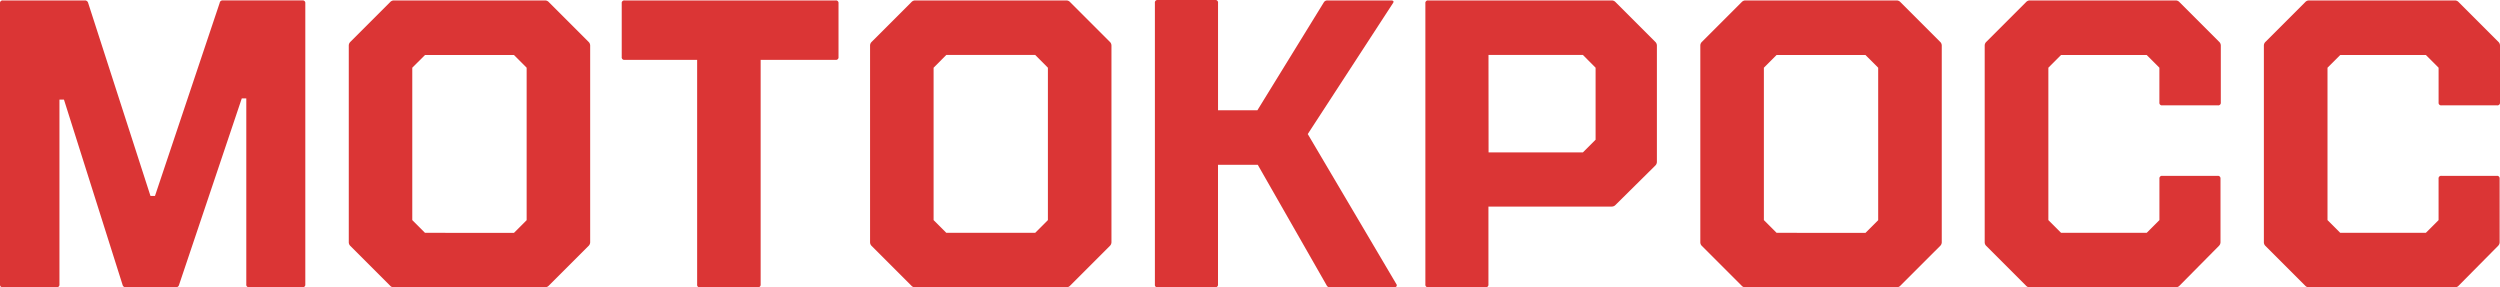
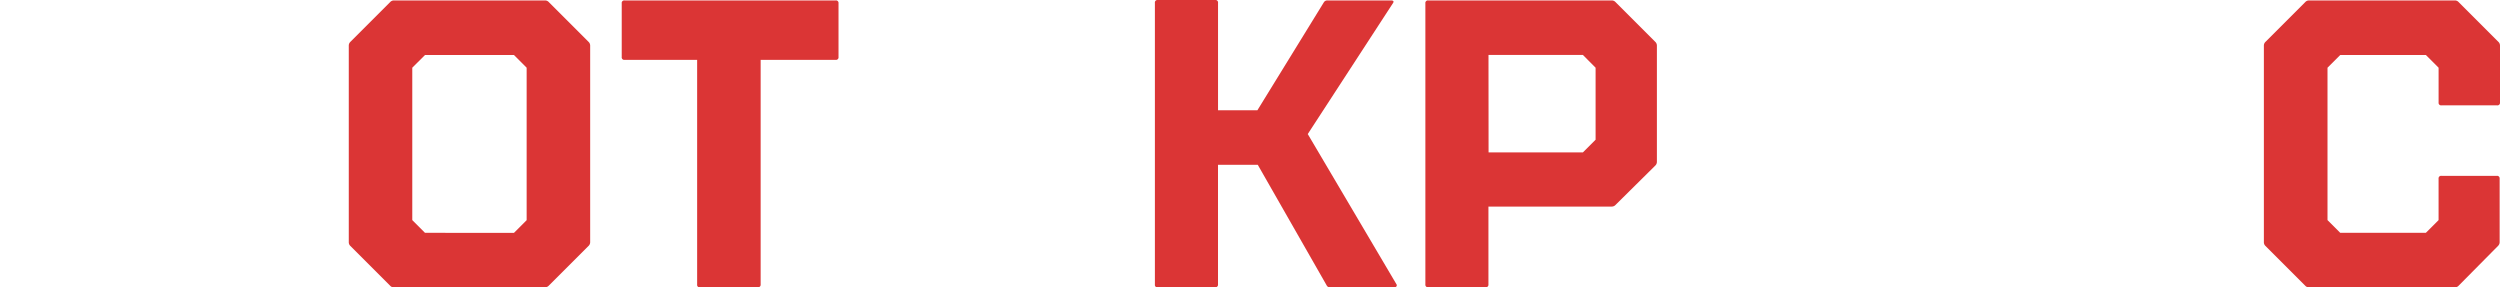
<svg xmlns="http://www.w3.org/2000/svg" viewBox="0 0 1661.51 190.98">
  <defs>
    <style>.cls-1{fill:#db3535;}</style>
  </defs>
  <title>Asset 39</title>
  <g id="Layer_2" data-name="Layer 2">
    <g id="Layer_1-2" data-name="Layer 1">
      <g id="Layer_1-2-2" data-name="Layer 1-2">
        <g id="Layer_1-2-2-2" data-name="Layer 1-2-2">
-           <path class="cls-1" d="M1.93.29H56.4a2.15,2.15,0,0,1,2.18,1.64L100,130.21h3L146,1.93A1.91,1.91,0,0,1,148.16.28H201a1.69,1.69,0,0,1,1.91,1.43,1.93,1.93,0,0,1,0,.48V189a1.68,1.68,0,0,1-1.43,1.9,1.93,1.93,0,0,1-.48,0h-35.4a1.68,1.68,0,0,1-1.91-1.42,1.29,1.29,0,0,1,0-.48V65.39h-3L119,189.32a2.15,2.15,0,0,1-2.18,1.63H83.64a2.14,2.14,0,0,1-2.18-1.63L42.51,66.21h-3V189a1.68,1.68,0,0,1-1.43,1.9,1.85,1.85,0,0,1-.47,0H1.93A1.68,1.68,0,0,1,0,189.5,1.29,1.29,0,0,1,0,189V2.2A1.69,1.69,0,0,1,1.45.29,1.29,1.29,0,0,1,1.93.29Z" />
          <path class="cls-1" d="M261.76,191a3.39,3.39,0,0,1-2.45-1.09l-26.42-26.42A3.38,3.38,0,0,1,231.8,161V30.25a3.4,3.4,0,0,1,1.09-2.45L259.31,1.38A3.36,3.36,0,0,1,261.76.29H362.27a3.38,3.38,0,0,1,2.45,1.09L391.14,27.8a3.44,3.44,0,0,1,1.09,2.45V161a3.46,3.46,0,0,1-1.09,2.45l-26.42,26.39a3.4,3.4,0,0,1-2.45,1.09Zm79.81-36.22,8.44-8.45V45l-8.44-8.44H282.46L274,45V146.28l8.44,8.45Z" />
          <path class="cls-1" d="M465.22,191a1.68,1.68,0,0,1-1.9-1.43,1.24,1.24,0,0,1,0-.47V39.79H415.11a1.69,1.69,0,0,1-1.91-1.44,1.24,1.24,0,0,1,0-.47V2.2A1.69,1.69,0,0,1,414.63.29a1.29,1.29,0,0,1,.48,0H555.38a1.67,1.67,0,0,1,1.9,1.42,2,2,0,0,1,0,.49V37.88a1.69,1.69,0,0,1-1.42,1.91,1.93,1.93,0,0,1-.48,0H505.53V189a1.68,1.68,0,0,1-1.43,1.9,1.85,1.85,0,0,1-.47,0Z" />
-           <path class="cls-1" d="M608.21,191a3.39,3.39,0,0,1-2.45-1.09l-26.42-26.42a3.38,3.38,0,0,1-1.09-2.45V30.25a3.4,3.4,0,0,1,1.09-2.45L605.76,1.38A3.36,3.36,0,0,1,608.21.29H708.72a3.38,3.38,0,0,1,2.45,1.09L737.59,27.8a3.44,3.44,0,0,1,1.09,2.45V161a3.46,3.46,0,0,1-1.09,2.45l-26.42,26.42a3.4,3.4,0,0,1-2.45,1.09ZM688,154.73l8.44-8.45V45L688,36.52H628.91L620.47,45V146.28l8.44,8.45Z" />
-           <path class="cls-1" d="M769.46,191a1.68,1.68,0,0,1-1.91-1.42,1.29,1.29,0,0,1,0-.48V1.93A1.69,1.69,0,0,1,769,0a1.93,1.93,0,0,1,.48,0h38.13a1.67,1.67,0,0,1,1.9,1.42,2,2,0,0,1,0,.49V73.29h26.15L879.77,1.65A2.66,2.66,0,0,1,882.22.29h42.21c1.82,0,2.18.72,1.09,2.18L869.14,89.09,928,188.77a1.33,1.33,0,0,1,.13,1.5,1.6,1.6,0,0,1-1.5.68H884.12a2.33,2.33,0,0,1-2.45-1.36l-45.76-80.08H809.49V189a1.68,1.68,0,0,1-1.43,1.9,1.85,1.85,0,0,1-.47,0Z" />
+           <path class="cls-1" d="M769.46,191a1.68,1.68,0,0,1-1.91-1.42,1.29,1.29,0,0,1,0-.48V1.93A1.69,1.69,0,0,1,769,0a1.93,1.93,0,0,1,.48,0h38.13a1.67,1.67,0,0,1,1.9,1.42,2,2,0,0,1,0,.49V73.29h26.15L879.77,1.65A2.66,2.66,0,0,1,882.22.29h42.21c1.82,0,2.18.72,1.09,2.18L869.14,89.09,928,188.77a1.33,1.33,0,0,1,.13,1.5,1.6,1.6,0,0,1-1.5.68H884.12a2.33,2.33,0,0,1-2.45-1.36l-45.76-80.08H809.49V189a1.68,1.68,0,0,1-1.43,1.9,1.85,1.85,0,0,1-.47,0" />
          <path class="cls-1" d="M947.31,189V2.2A1.69,1.69,0,0,1,948.74.29a1.29,1.29,0,0,1,.48,0h122a3.42,3.42,0,0,1,2.45,1.09l26.42,26.42a3.44,3.44,0,0,1,1.09,2.45v77.36a3.46,3.46,0,0,1-1.09,2.45l-26.42,26.15a3.41,3.41,0,0,1-2.45,1.08h-82V189a1.68,1.68,0,0,1-1.43,1.9,1.93,1.93,0,0,1-.48,0H949.22a1.68,1.68,0,0,1-1.91-1.42A1.29,1.29,0,0,1,947.31,189Zm42-87.71H1052l8.44-8.44V45L1052,36.52H989.26Z" />
-           <path class="cls-1" d="M1160,191a3.39,3.39,0,0,1-2.45-1.09l-26.42-26.42a3.33,3.33,0,0,1-1.09-2.45V30.25a3.36,3.36,0,0,1,1.09-2.45l26.42-26.42A3.36,3.36,0,0,1,1160,.29h100.5a3.4,3.4,0,0,1,2.5,1.09l26.42,26.42a3.43,3.43,0,0,1,1.08,2.45V161a3.41,3.41,0,0,1-1.08,2.45L1263,189.86a3.44,3.44,0,0,1-2.46,1.09Zm79.8-36.22,8.45-8.45V45l-8.45-8.44h-59.1L1172.28,45V146.28l8.44,8.45Z" />
-           <path class="cls-1" d="M1349,191a3.39,3.39,0,0,1-2.45-1.09l-26.42-26.42a3.33,3.33,0,0,1-1.09-2.45V30.25a3.36,3.36,0,0,1,1.09-2.45l26.42-26.42A3.36,3.36,0,0,1,1349,.29h97a3.42,3.42,0,0,1,2.45,1.09l26.42,26.42a3.44,3.44,0,0,1,1.09,2.45V68.11a1.7,1.7,0,0,1-1.44,1.91,1.85,1.85,0,0,1-.47,0h-37a1.69,1.69,0,0,1-1.91-1.44,1.24,1.24,0,0,1,0-.47V45l-8.44-8.44h-56.93L1361.35,45V146.28l8.44,8.45h56.93l8.44-8.45V118.77a1.68,1.68,0,0,1,1.45-1.9,1.77,1.77,0,0,1,.46,0h36.77a1.69,1.69,0,0,1,1.91,1.44,1.77,1.77,0,0,1,0,.46V161a3.46,3.46,0,0,1-1.09,2.45l-26.15,26.42a3.42,3.42,0,0,1-2.45,1.09Z" />
          <path class="cls-1" d="M1534.54,191a3.39,3.39,0,0,1-2.45-1.09l-26.42-26.42a3.33,3.33,0,0,1-1.09-2.45V30.25a3.36,3.36,0,0,1,1.09-2.45l26.42-26.42a3.36,3.36,0,0,1,2.45-1.09h97A3.38,3.38,0,0,1,1634,1.38l26.42,26.42a3.4,3.4,0,0,1,1.09,2.45V68.11a1.7,1.7,0,0,1-1.44,1.91,1.85,1.85,0,0,1-.47,0h-37a1.68,1.68,0,0,1-1.9-1.43,1.29,1.29,0,0,1,0-.48V45l-8.45-8.44h-56.92L1546.87,45V146.28l8.45,8.45h56.92l8.45-8.45V118.77a1.67,1.67,0,0,1,1.42-1.9,1.29,1.29,0,0,1,.48,0h36.77a1.69,1.69,0,0,1,1.91,1.44,1.77,1.77,0,0,1,0,.46V161a3.46,3.46,0,0,1-1.09,2.45L1634,189.89a3.4,3.4,0,0,1-2.45,1.09Z" />
        </g>
      </g>
    </g>
  </g>
</svg>